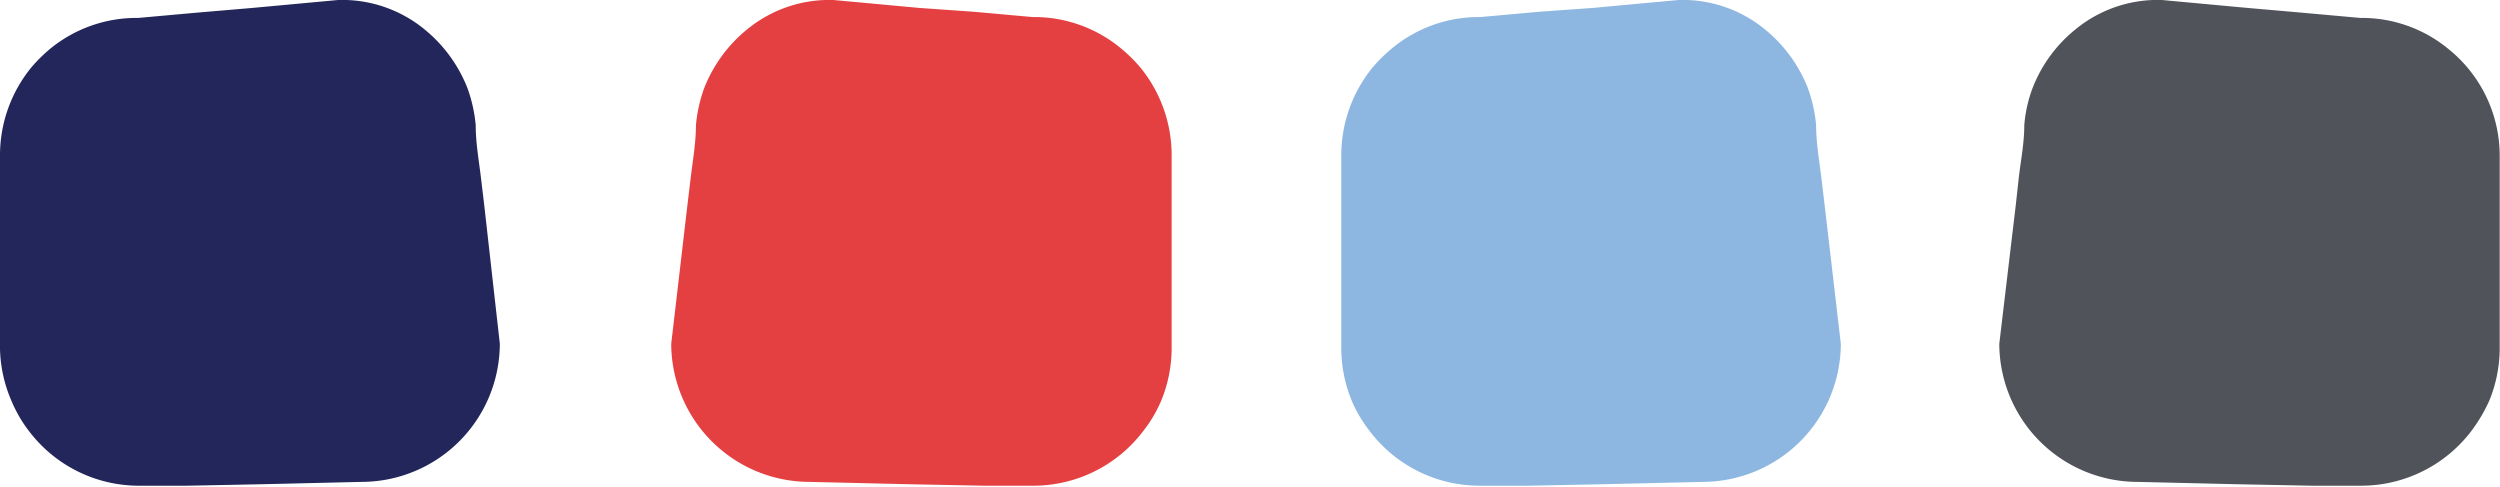
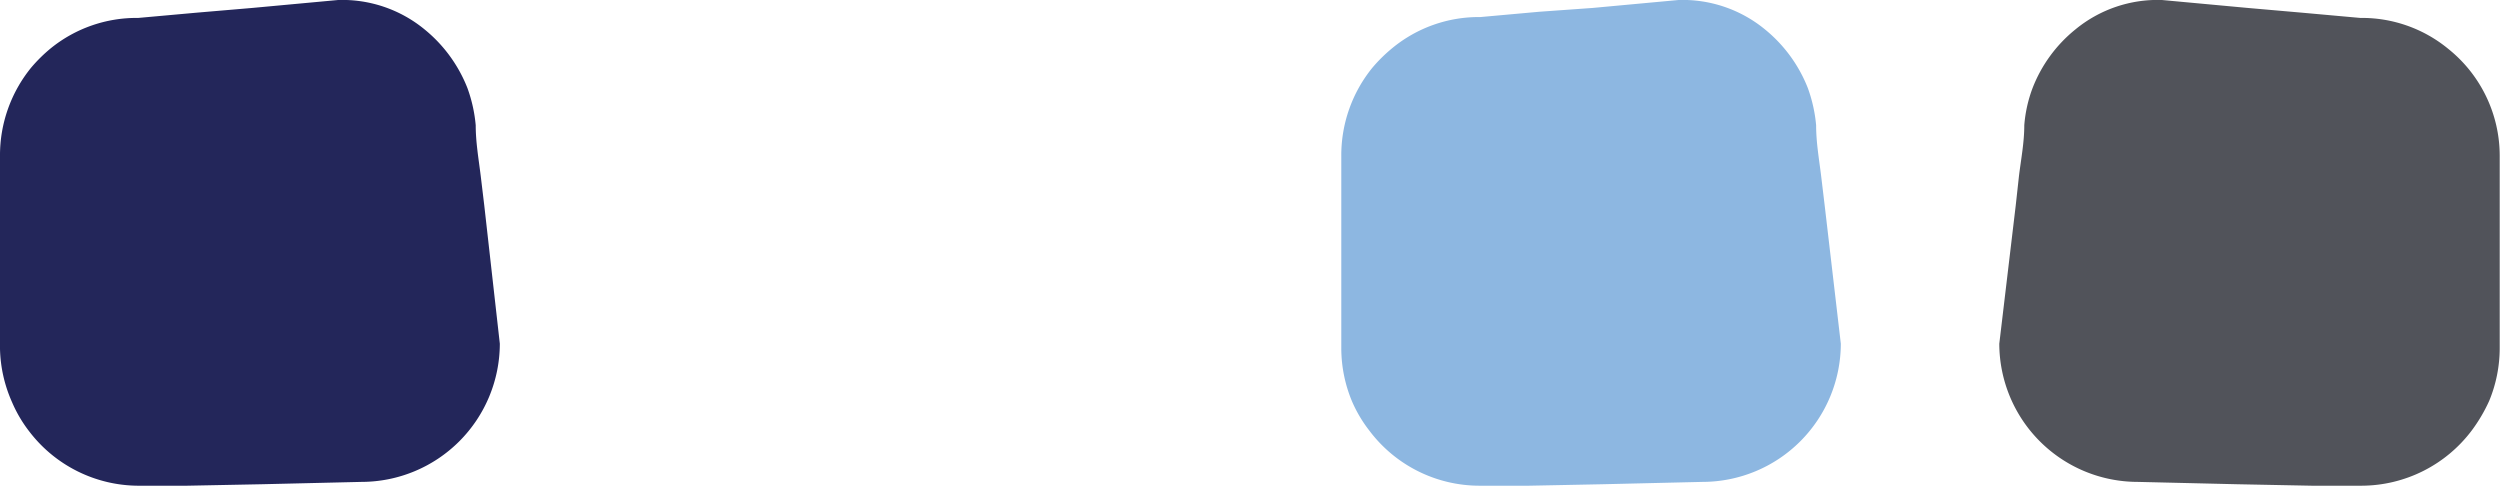
<svg xmlns="http://www.w3.org/2000/svg" viewBox="0 0 85.03 16.56">
  <defs>
    <style>.cls-1{fill:#23265a;}.cls-2{fill:#e54041;}.cls-3{fill:#8db7e1;}.cls-4{fill:#51535a;}</style>
  </defs>
  <g id="Layer_2" data-name="Layer 2">
    <g id="Layer_1-2" data-name="Layer 1">
      <path class="cls-1" d="M17,11.69a4.71,4.71,0,0,1-4.7,4.7l-3.4.08-2.54.05-1.68,0A4.69,4.69,0,0,1,1,14.68a4.52,4.52,0,0,1-.59-1A4.7,4.7,0,0,1,0,11.86V5.3a4.72,4.72,0,0,1,1.06-3,5.22,5.22,0,0,1,.67-.66A4.63,4.63,0,0,1,4.7.61l2-.18L8.58.27,11.5,0a4.41,4.41,0,0,1,2.94,1,4.86,4.86,0,0,1,1.46,2,5,5,0,0,1,.28,1.26c0,.58.1,1.15.17,1.72l.12,1Z" />
-       <path class="cls-2" d="M22.83,11.69a4.71,4.71,0,0,0,4.7,4.7l3.4.08,2.54.05,1.68,0a4.69,4.69,0,0,0,3.75-1.88,4.52,4.52,0,0,0,.59-1,4.7,4.7,0,0,0,.36-1.8V5.3a4.72,4.72,0,0,0-1.06-3,5.22,5.22,0,0,0-.67-.66,4.63,4.63,0,0,0-3-1.06l-2-.18L31.27.27,28.35,0a4.41,4.41,0,0,0-2.94,1,4.86,4.86,0,0,0-1.46,2,5,5,0,0,0-.28,1.26c0,.58-.1,1.15-.17,1.72l-.12,1Z" />
      <path class="cls-3" d="M62.61,11.69a4.71,4.71,0,0,1-4.7,4.7l-3.4.08L52,16.52l-1.68,0a4.69,4.69,0,0,1-3.75-1.88,4.52,4.52,0,0,1-.59-1,4.7,4.7,0,0,1-.36-1.8V5.3a4.72,4.72,0,0,1,1.06-3,5.22,5.22,0,0,1,.67-.66,4.63,4.63,0,0,1,3-1.06l2-.18L54.17.27,57.09,0a4.41,4.41,0,0,1,2.94,1,4.86,4.86,0,0,1,1.46,2,5,5,0,0,1,.28,1.26c0,.58.1,1.15.17,1.72l.12,1Z" />
      <path class="cls-4" d="M68,11.69a4.71,4.71,0,0,0,4.7,4.7l3.39.08,2.54.05,1.69,0a4.71,4.71,0,0,0,3.75-1.88,5.42,5.42,0,0,0,.59-1,4.7,4.7,0,0,0,.36-1.8V5.3a4.66,4.66,0,0,0-1.74-3.63,4.62,4.62,0,0,0-3-1.06l-2-.18L76.45.27,73.53,0a4.4,4.4,0,0,0-2.94,1,4.78,4.78,0,0,0-1.46,2,4.59,4.59,0,0,0-.28,1.26c0,.58-.11,1.15-.18,1.72l-.11,1Z" />
    </g>
  </g>
</svg>